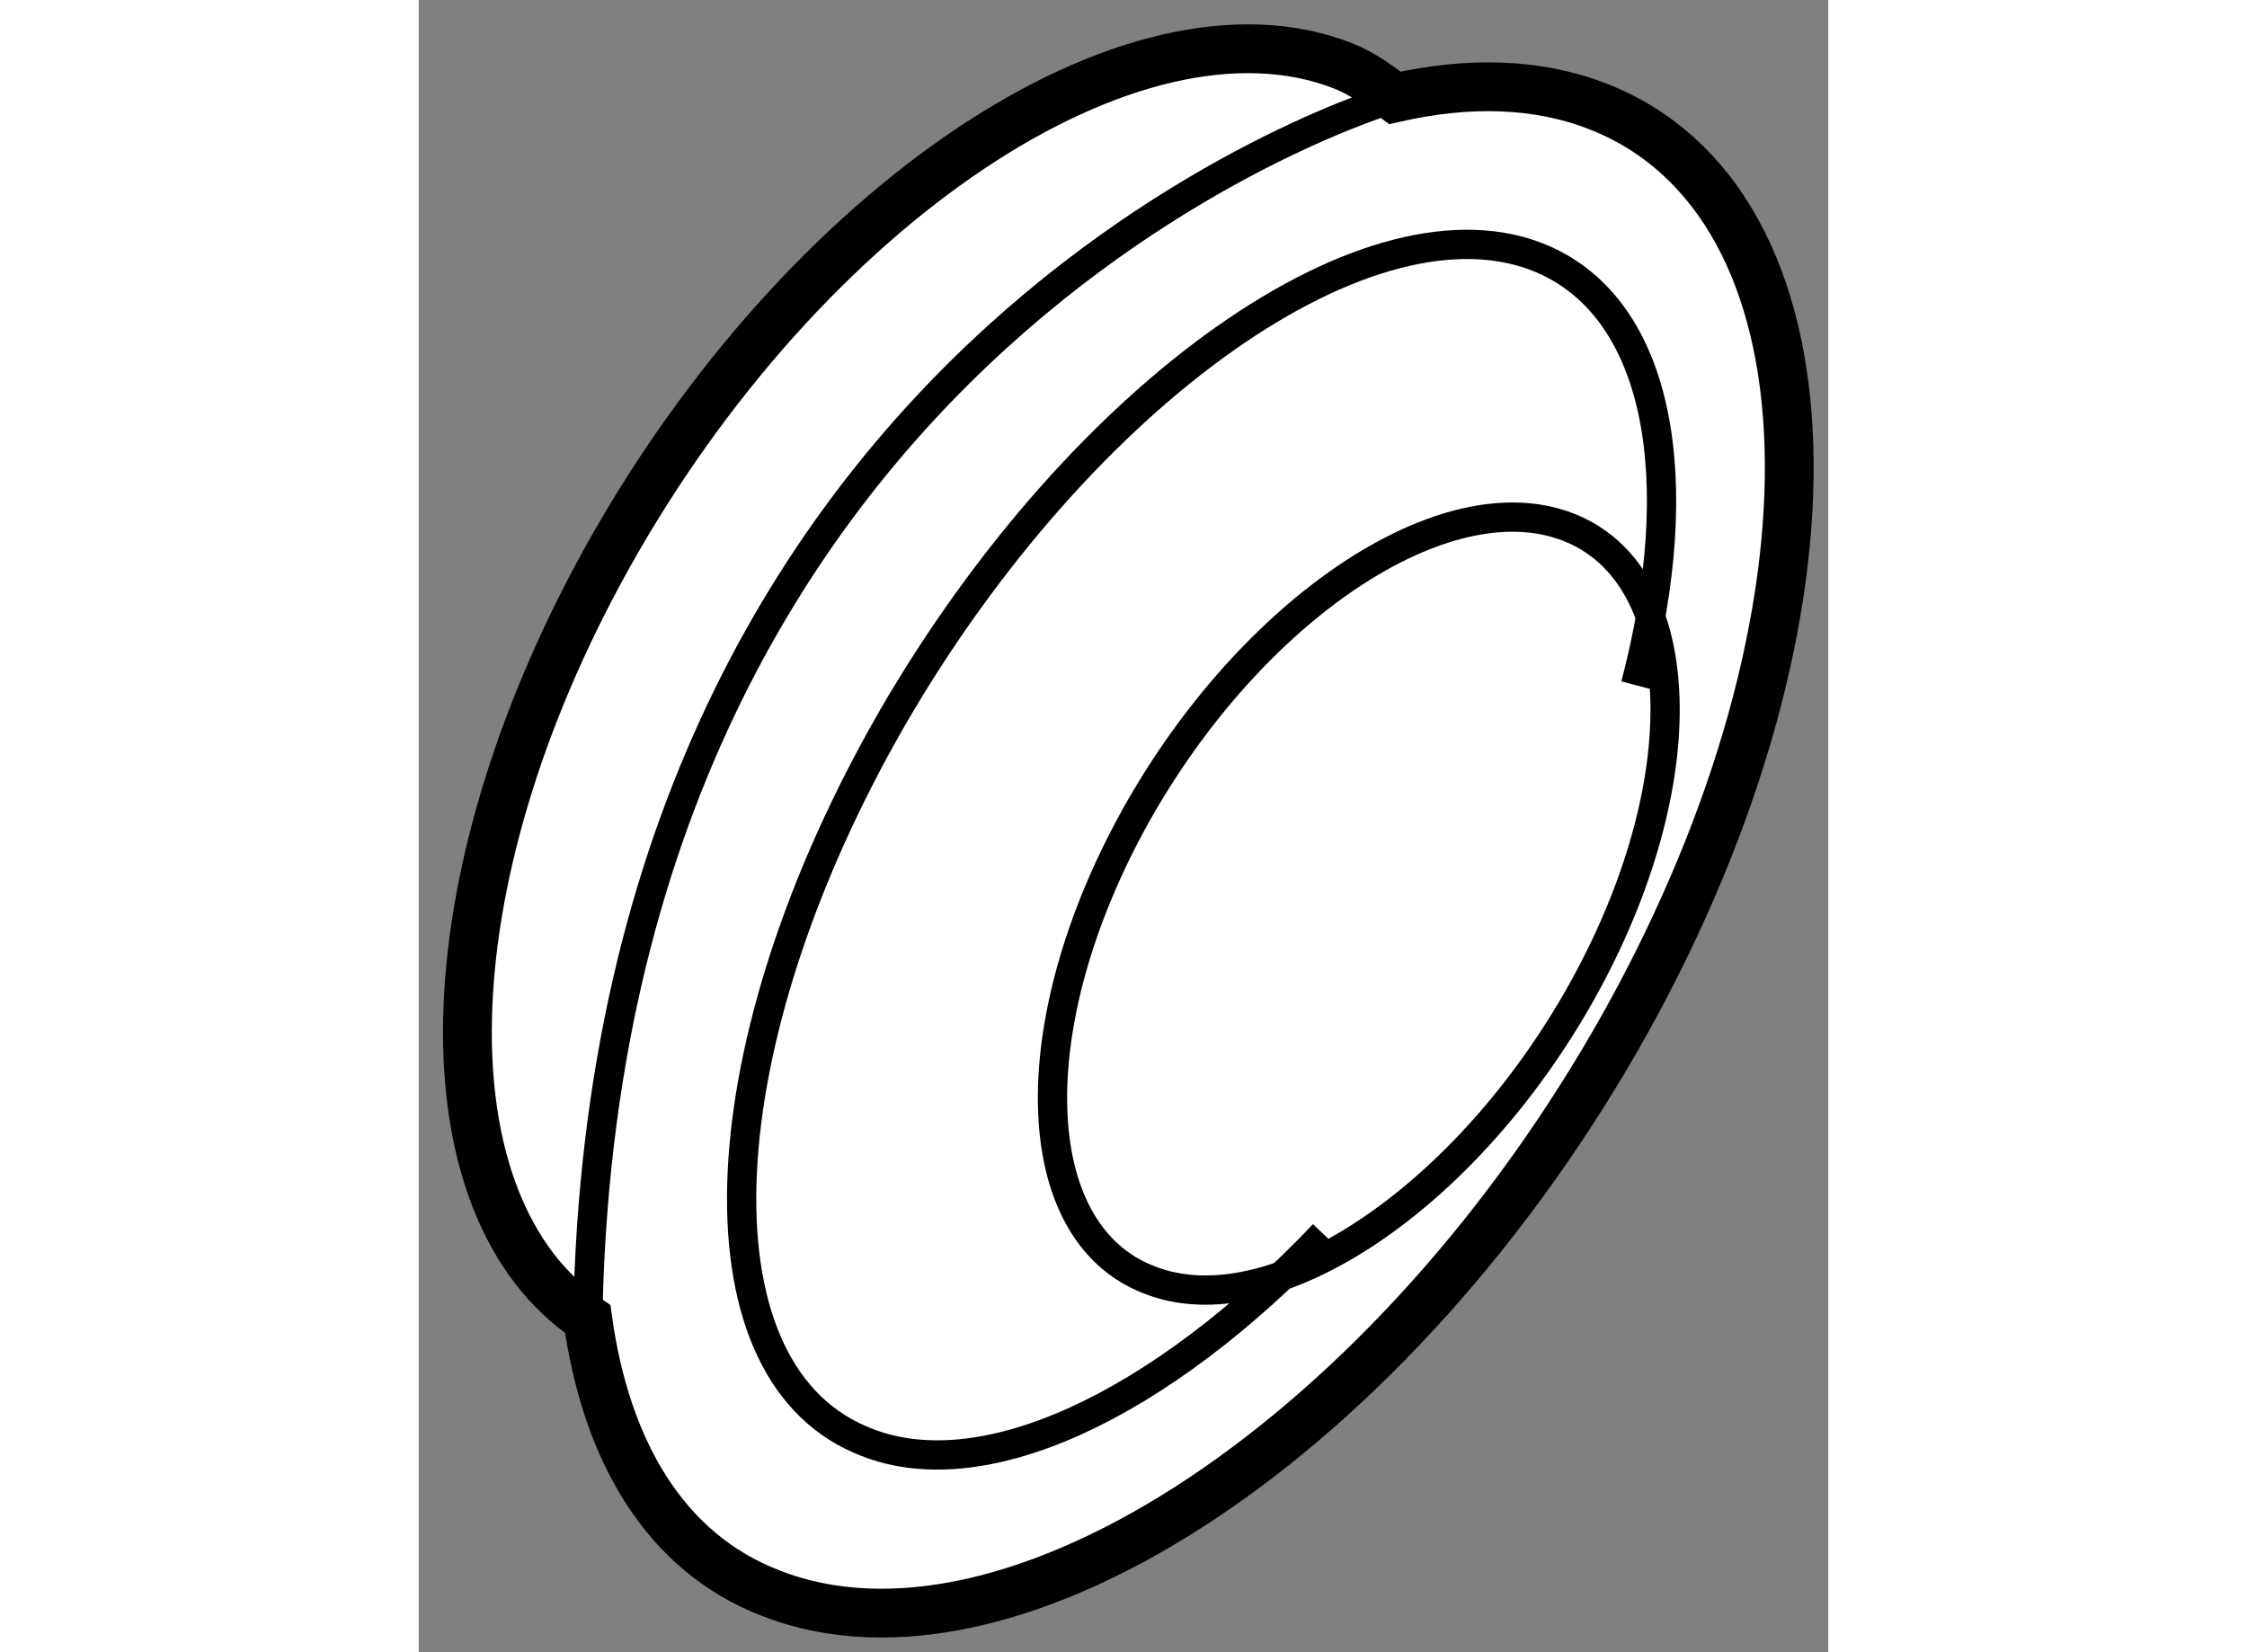
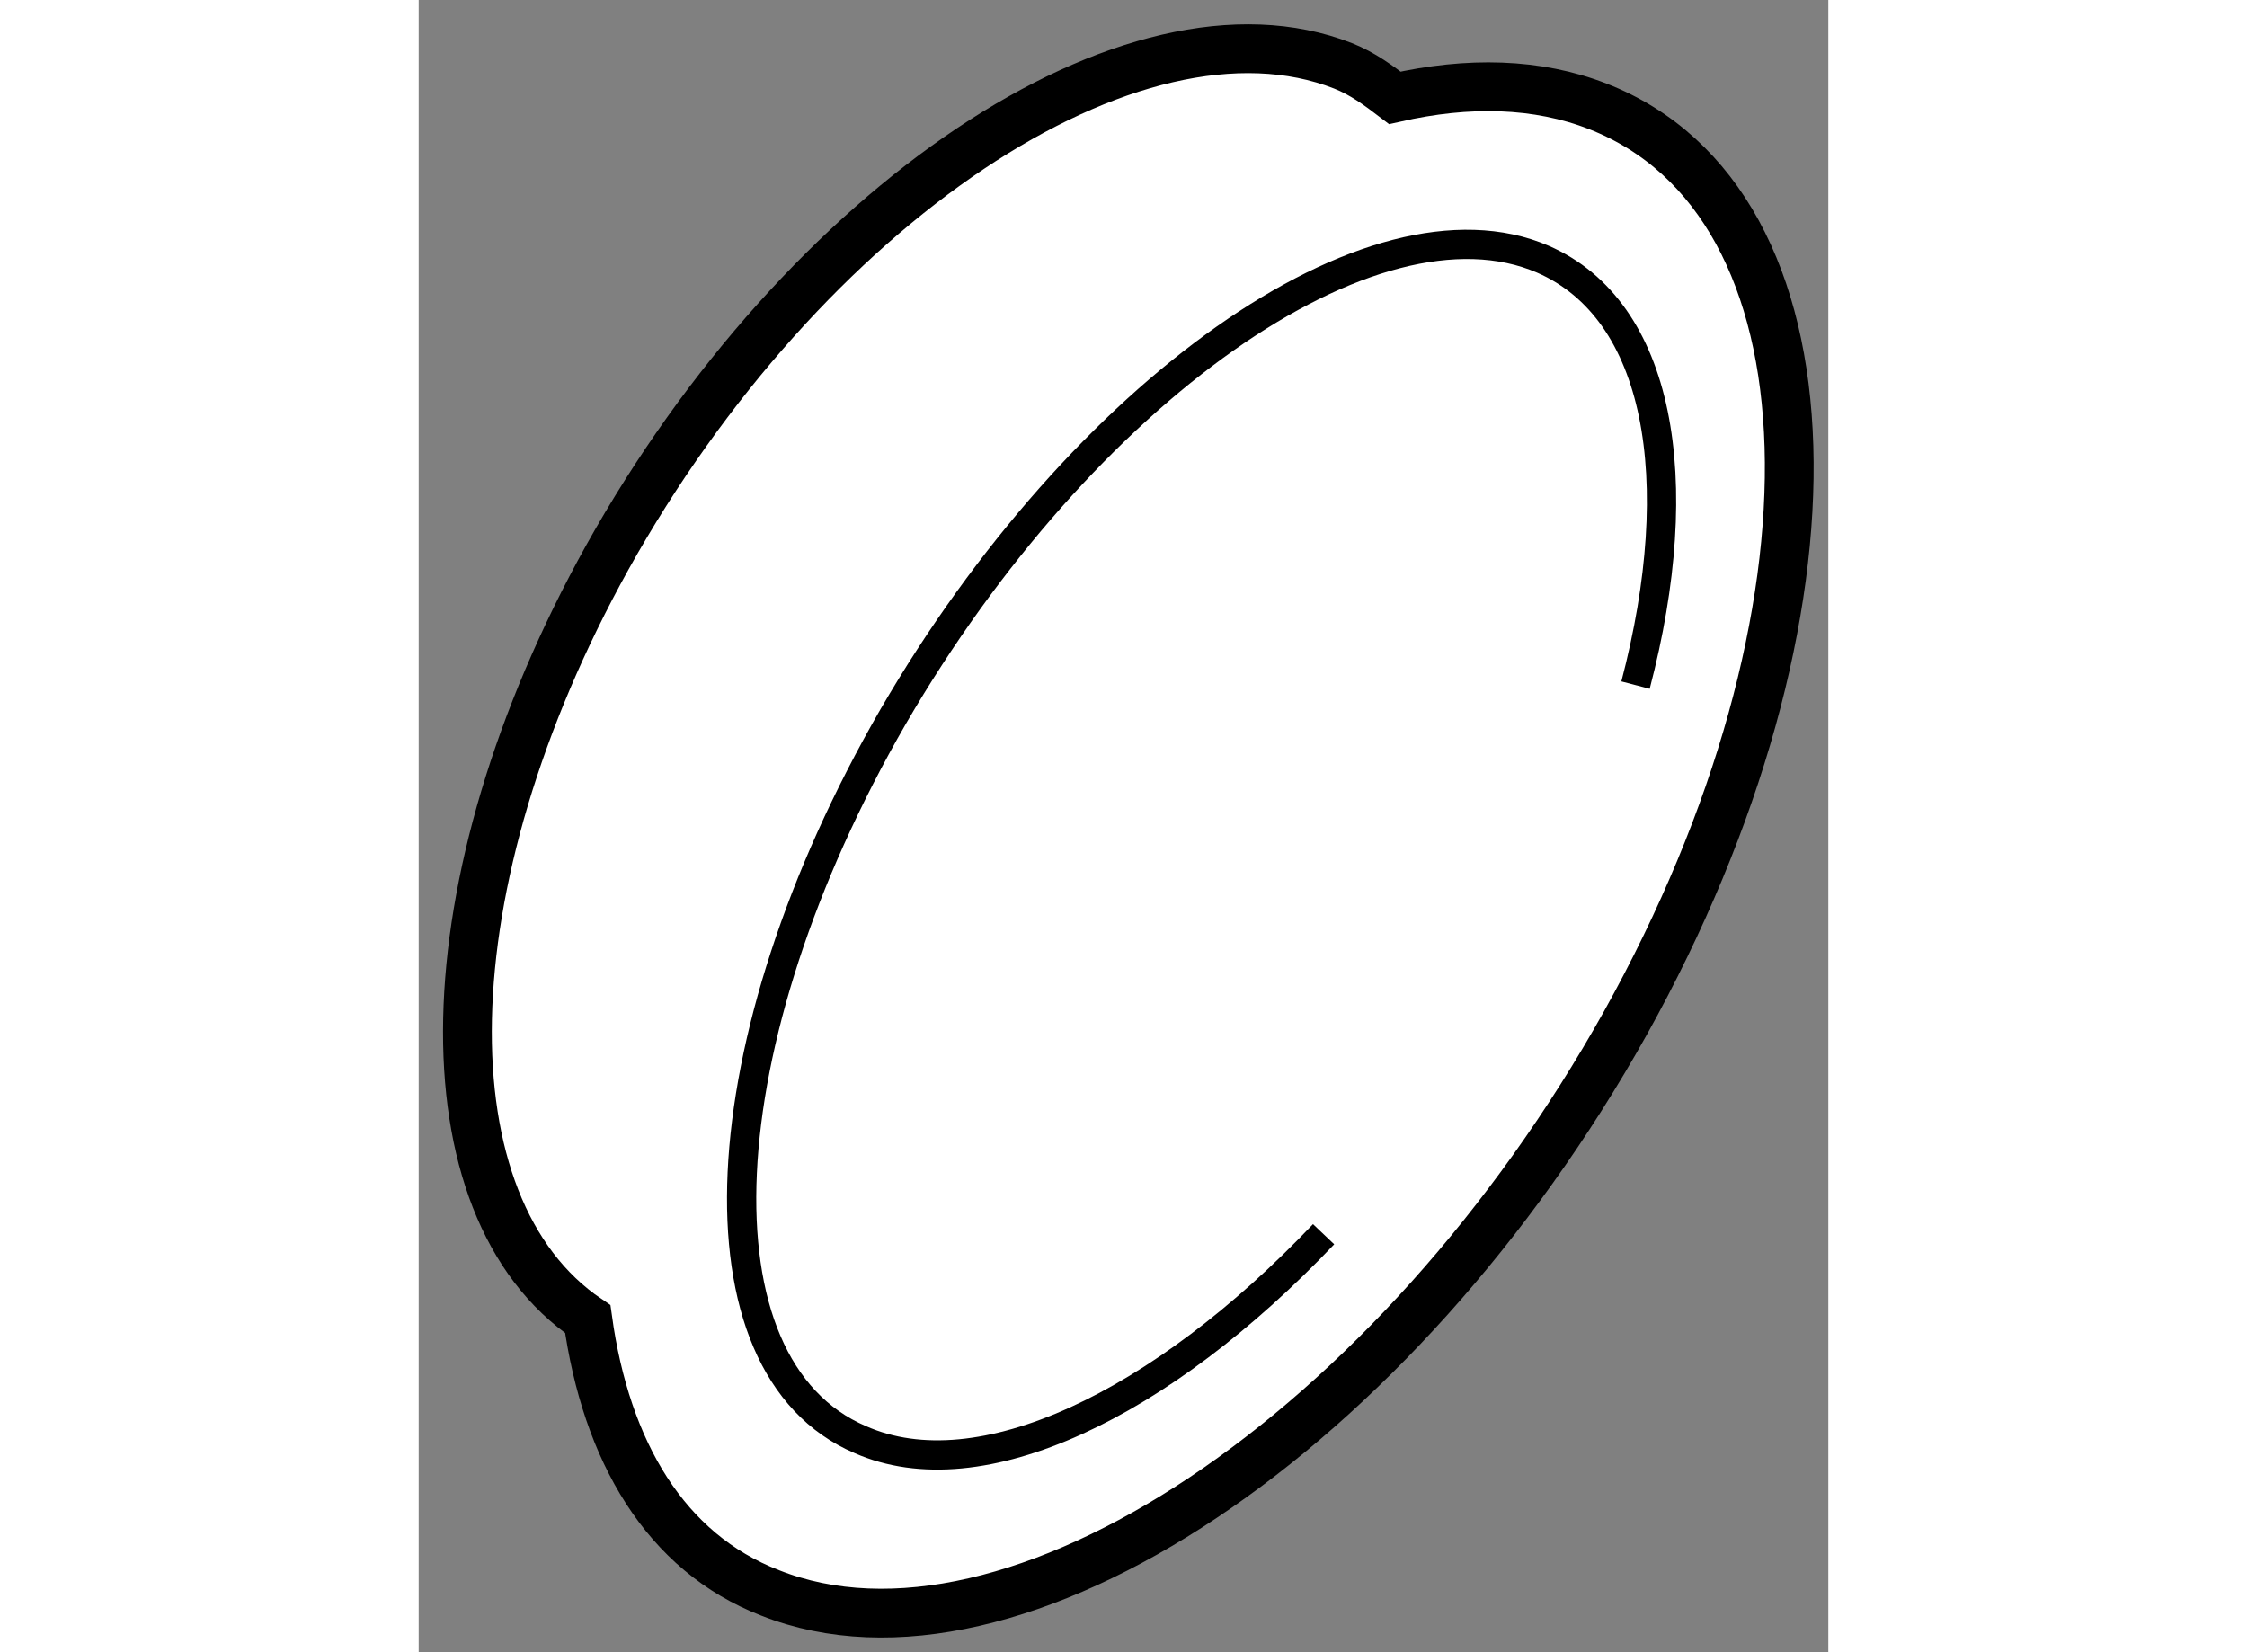
<svg xmlns="http://www.w3.org/2000/svg" version="1.1" x="0px" y="0px" width="244.8px" height="180px" viewBox="120.892 99.065 14.448 16.934" enable-background="new 0 0 244.8 180" xml:space="preserve">
  <rect x="120.892" y="99.065" width="14.448" height="16.934" fill="#808080" stroke="none" />
  <g>
    <path fill="#FFFFFF" stroke="#000000" stroke-width="0.5" d="M132.979,100.156c-0.621-0.243-1.33-0.259-2.082-0.088     c-0.164-0.125-0.328-0.248-0.531-0.328c-2.145-0.841-5.526,1.424-7.541,5.039c-1.857,3.342-1.895,6.658-0.2,7.806     c0.188,1.356,0.796,2.391,1.869,2.806c2.49,0.987,6.421-1.642,8.767-5.842C135.603,105.344,135.481,101.134,132.979,100.156z" />
-     <path fill="none" stroke="#000000" stroke-width="0.3" d="M132.816,109.224c-1.188,2.127-3.178,3.459-4.438,2.958     c-1.266-0.487-1.323-2.621-0.14-4.75c1.186-2.126,3.174-3.458,4.438-2.964C133.941,104.962,134.003,107.094,132.816,109.224z" />
    <path fill="none" stroke="#000000" stroke-width="0.3" d="M130.167,111.715c-1.665,1.751-3.522,2.647-4.749,2.105     c-1.75-0.749-1.588-4.077,0.338-7.412c1.935-3.331,4.919-5.438,6.659-4.686c1.197,0.521,1.503,2.251,0.949,4.365" />
-     <path fill="none" stroke="#000000" stroke-width="0.3" d="M130.897,100.068c0,0-8.1,2.352-8.272,12.517" />
  </g>
</svg>